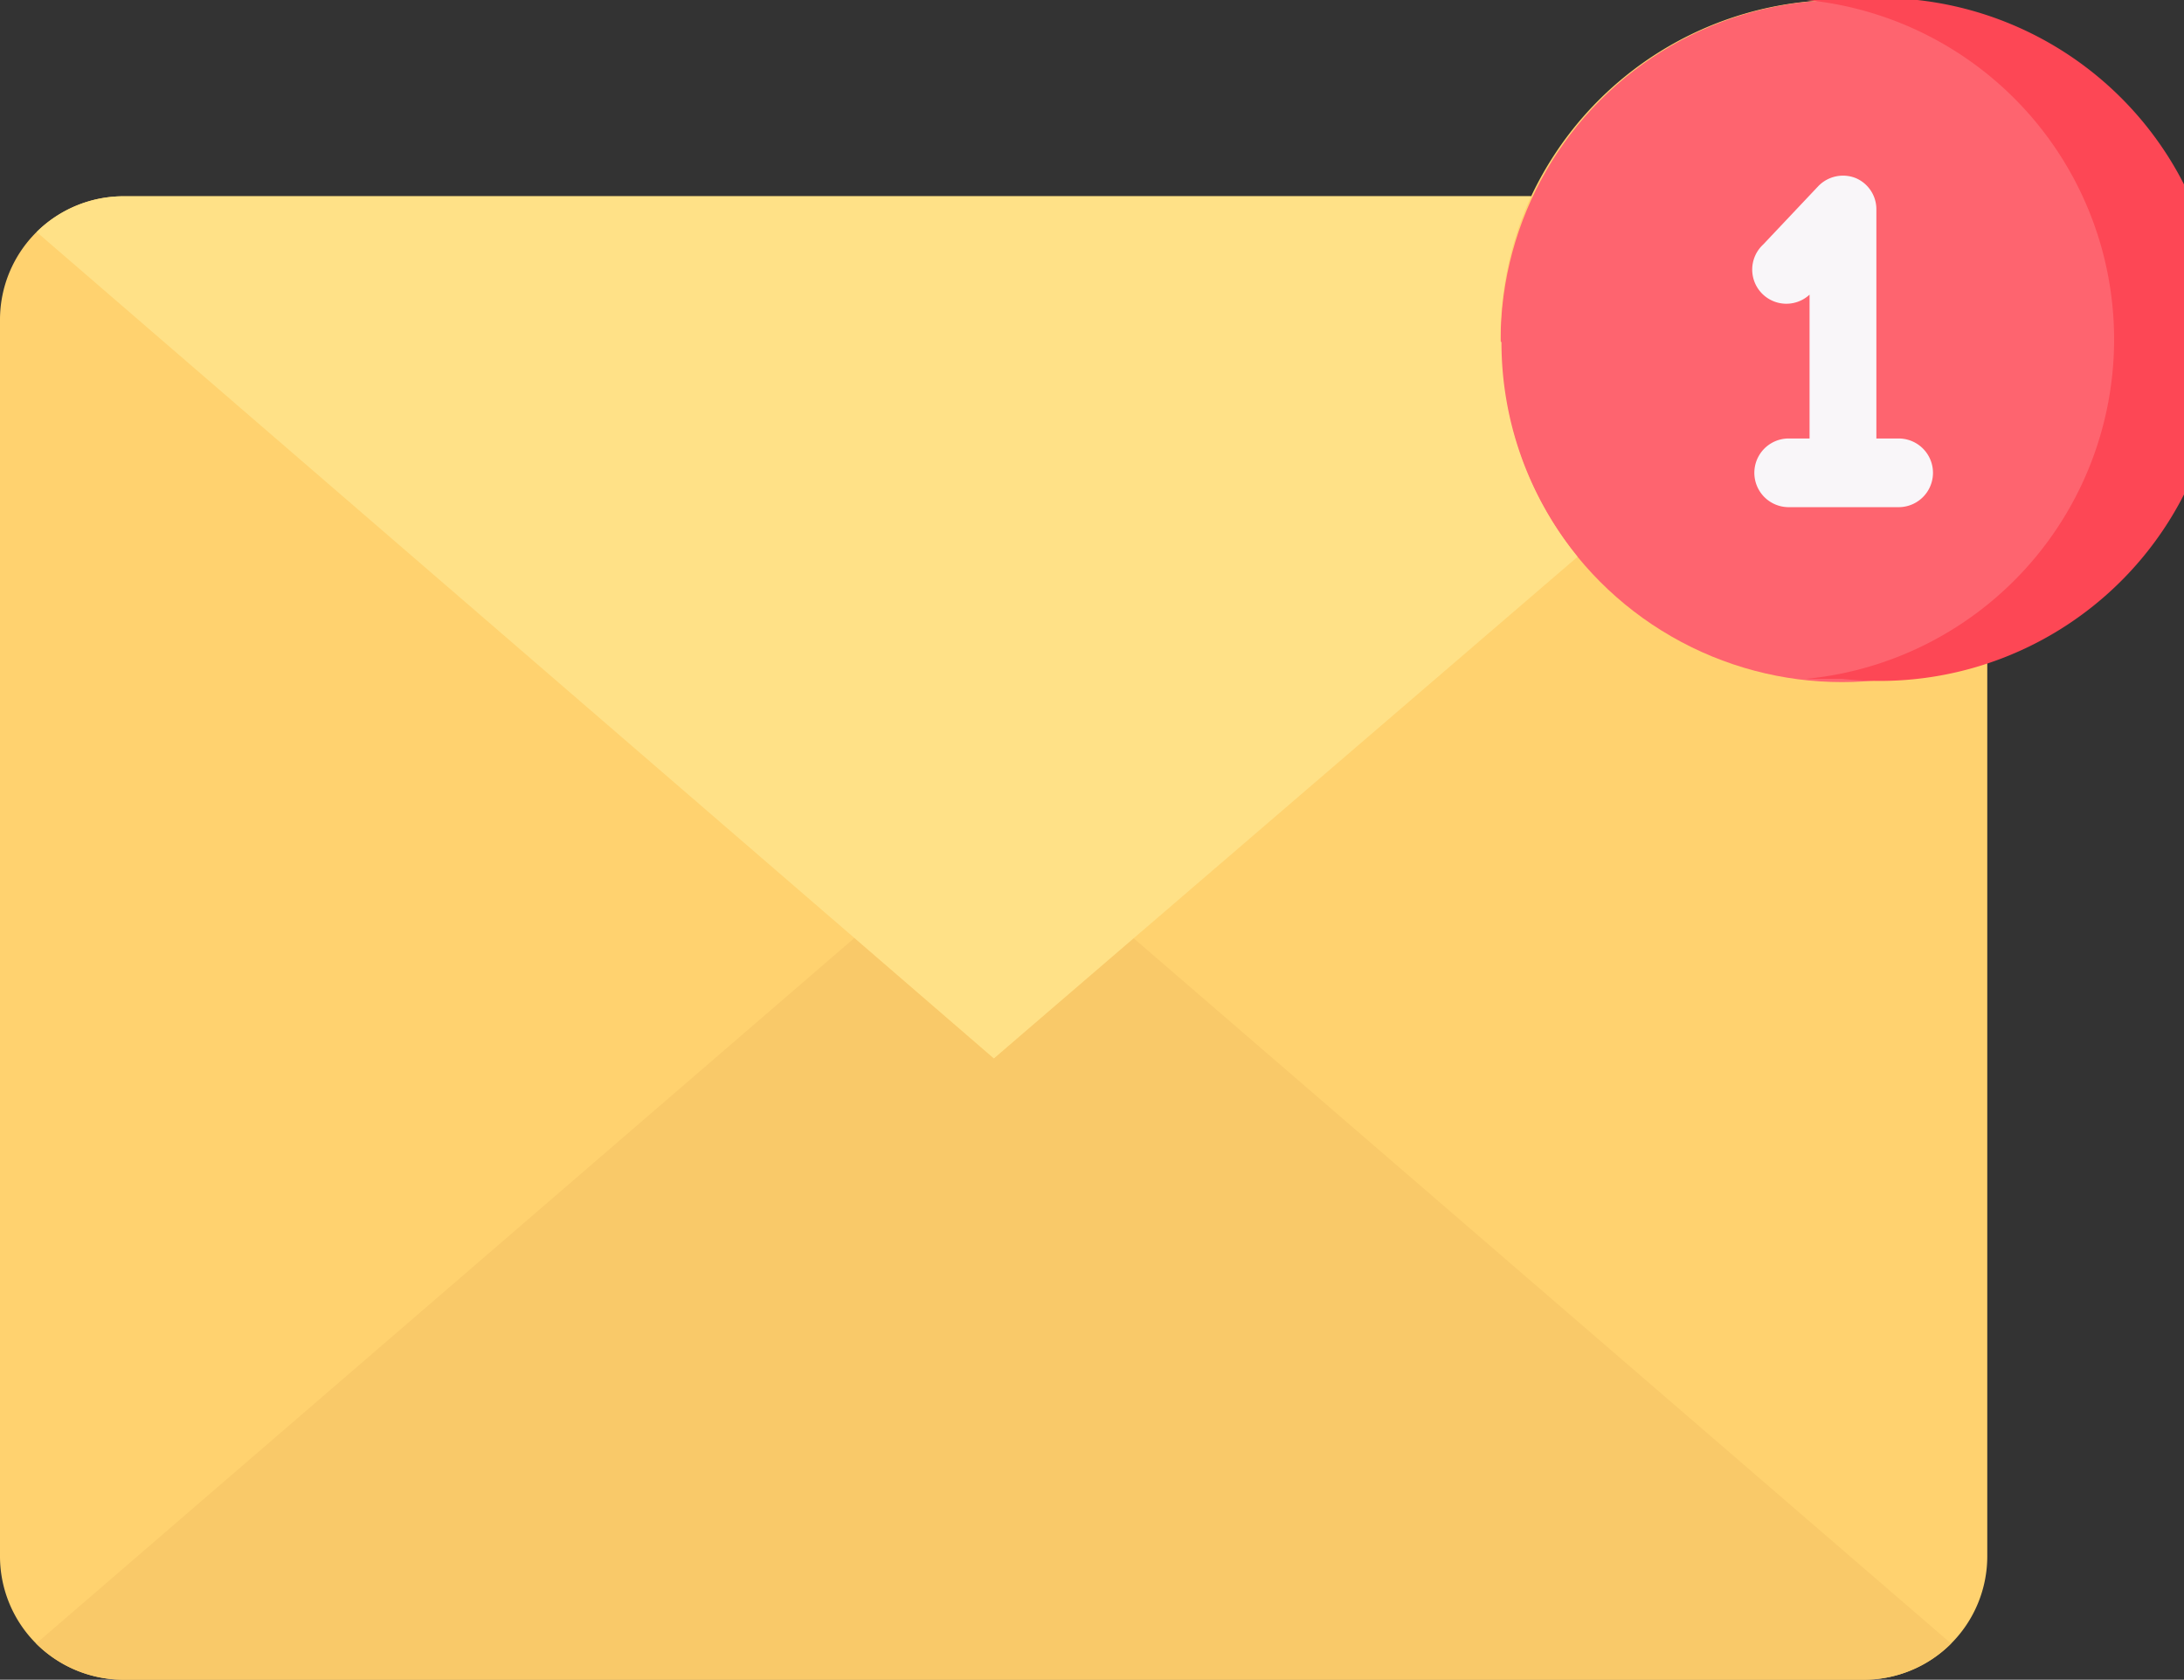
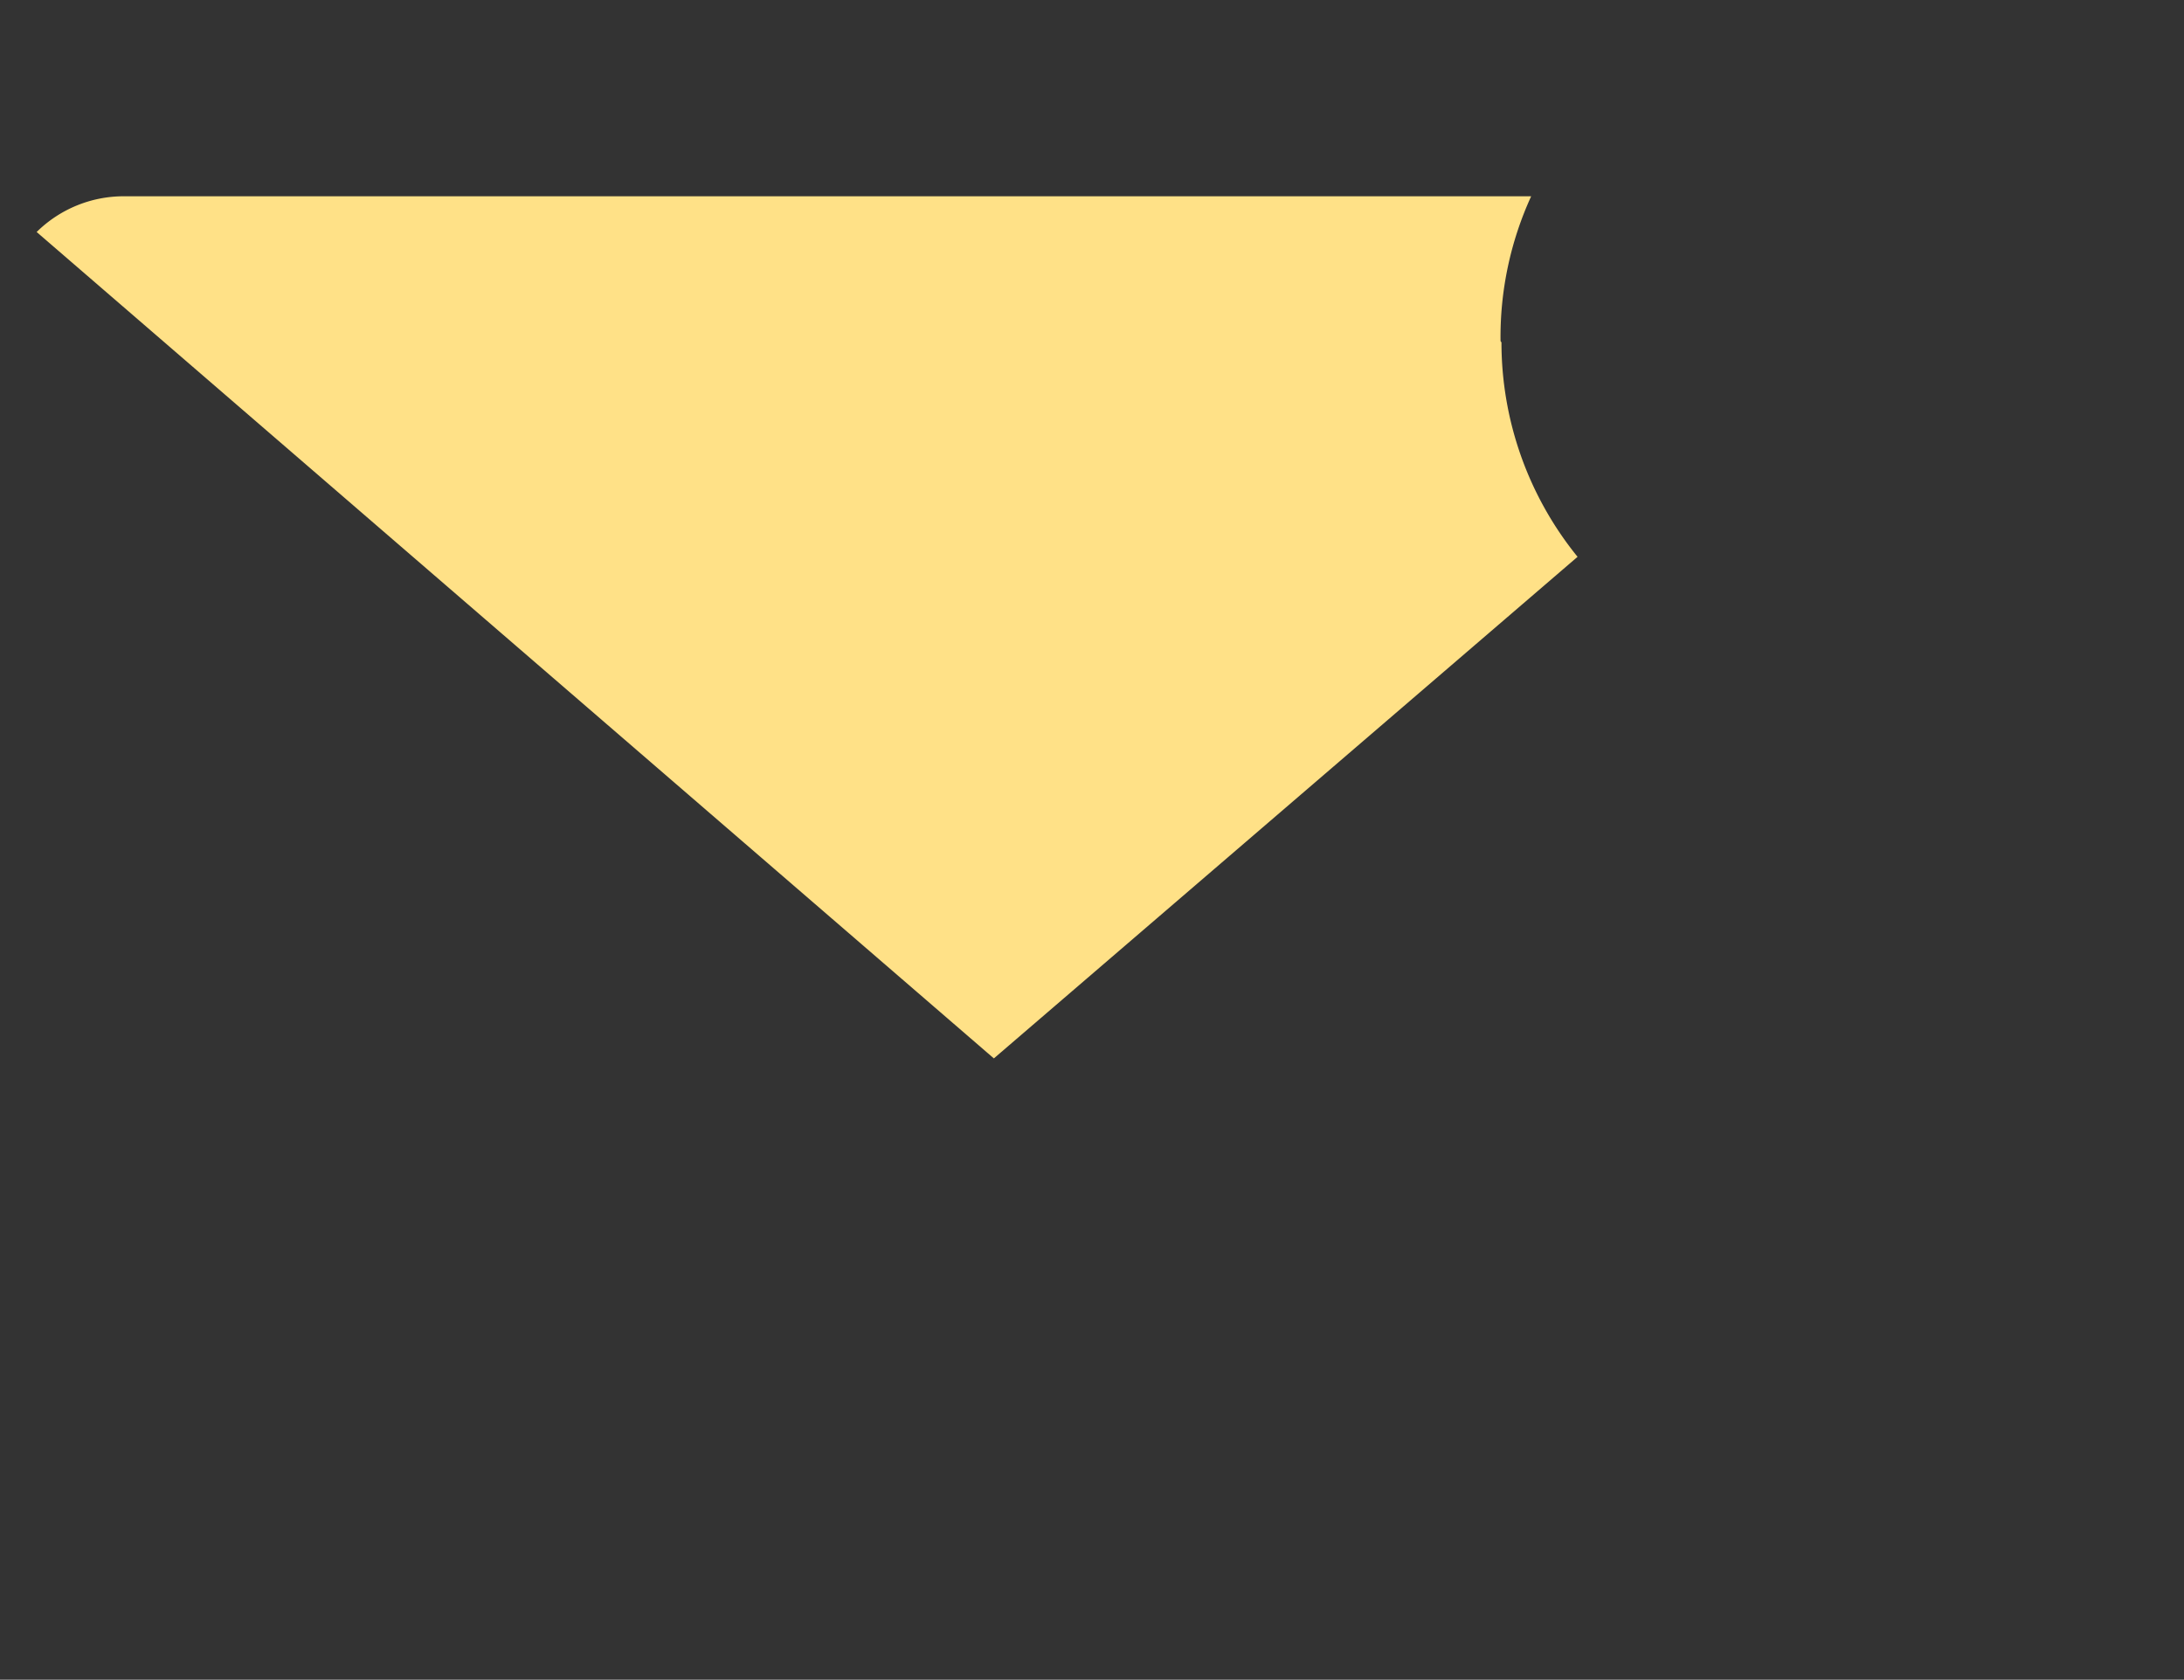
<svg xmlns="http://www.w3.org/2000/svg" viewBox="0 0 47.07 36.2">
  <rect x="0" y="0" width="47.07" height="36.2" fill="#333333" stroke="none" />
  <defs>
    <style>.cls-1{fill:#ffd26f;}.cls-2{fill:#f9c969;}.cls-3{fill:#fe646f;}.cls-4{fill:#fd4755;}.cls-5{fill:#ffe187;}.cls-6{fill:#f9f6f9;}</style>
  </defs>
  <g id="Layer_2" data-name="Layer 2">
    <g id="Layer_1-2" data-name="Layer 1">
-       <path class="cls-1" d="M39.7,0A7.37,7.37,0,0,0,33,4.23H2.66A2.66,2.66,0,0,0,0,6.89V33.54A2.66,2.66,0,0,0,2.66,36.2H40.17a2.66,2.66,0,0,0,2.66-2.66V14A7.35,7.35,0,0,0,39.7,0Z" />
-       <path class="cls-2" d="M2.66,36.2H40.17a2.66,2.66,0,0,0,1.88-.78L24.42,20.21l-3,2.6-3-2.6L.78,35.42a2.68,2.68,0,0,0,1.88.78Z" />
-       <ellipse class="cls-3" cx="39.7" cy="7.35" rx="7.36" ry="7.35" />
-       <path class="cls-4" d="M39.7,0a6.51,6.51,0,0,0-.77,0,7.35,7.35,0,0,1,0,14.63c.25,0,.51,0,.77,0A7.36,7.36,0,1,0,39.7,0Z" />
      <path class="cls-5" d="M32.34,7.35A7.28,7.28,0,0,1,33,4.23H2.66A2.67,2.67,0,0,0,.79,5L21.42,22.81,34,12a7.33,7.33,0,0,1-1.64-4.62Z" />
-       <path class="cls-6" d="M40.89,9.45h-.45V4.52A.73.73,0,0,0,40,3.84a.74.74,0,0,0-.81.17L38,5.27a.73.73,0,0,0,1,1.08v3.1h-.45a.74.74,0,0,0,0,1.48h2.37a.74.74,0,1,0,0-1.48Z" />
    </g>
  </g>
</svg>